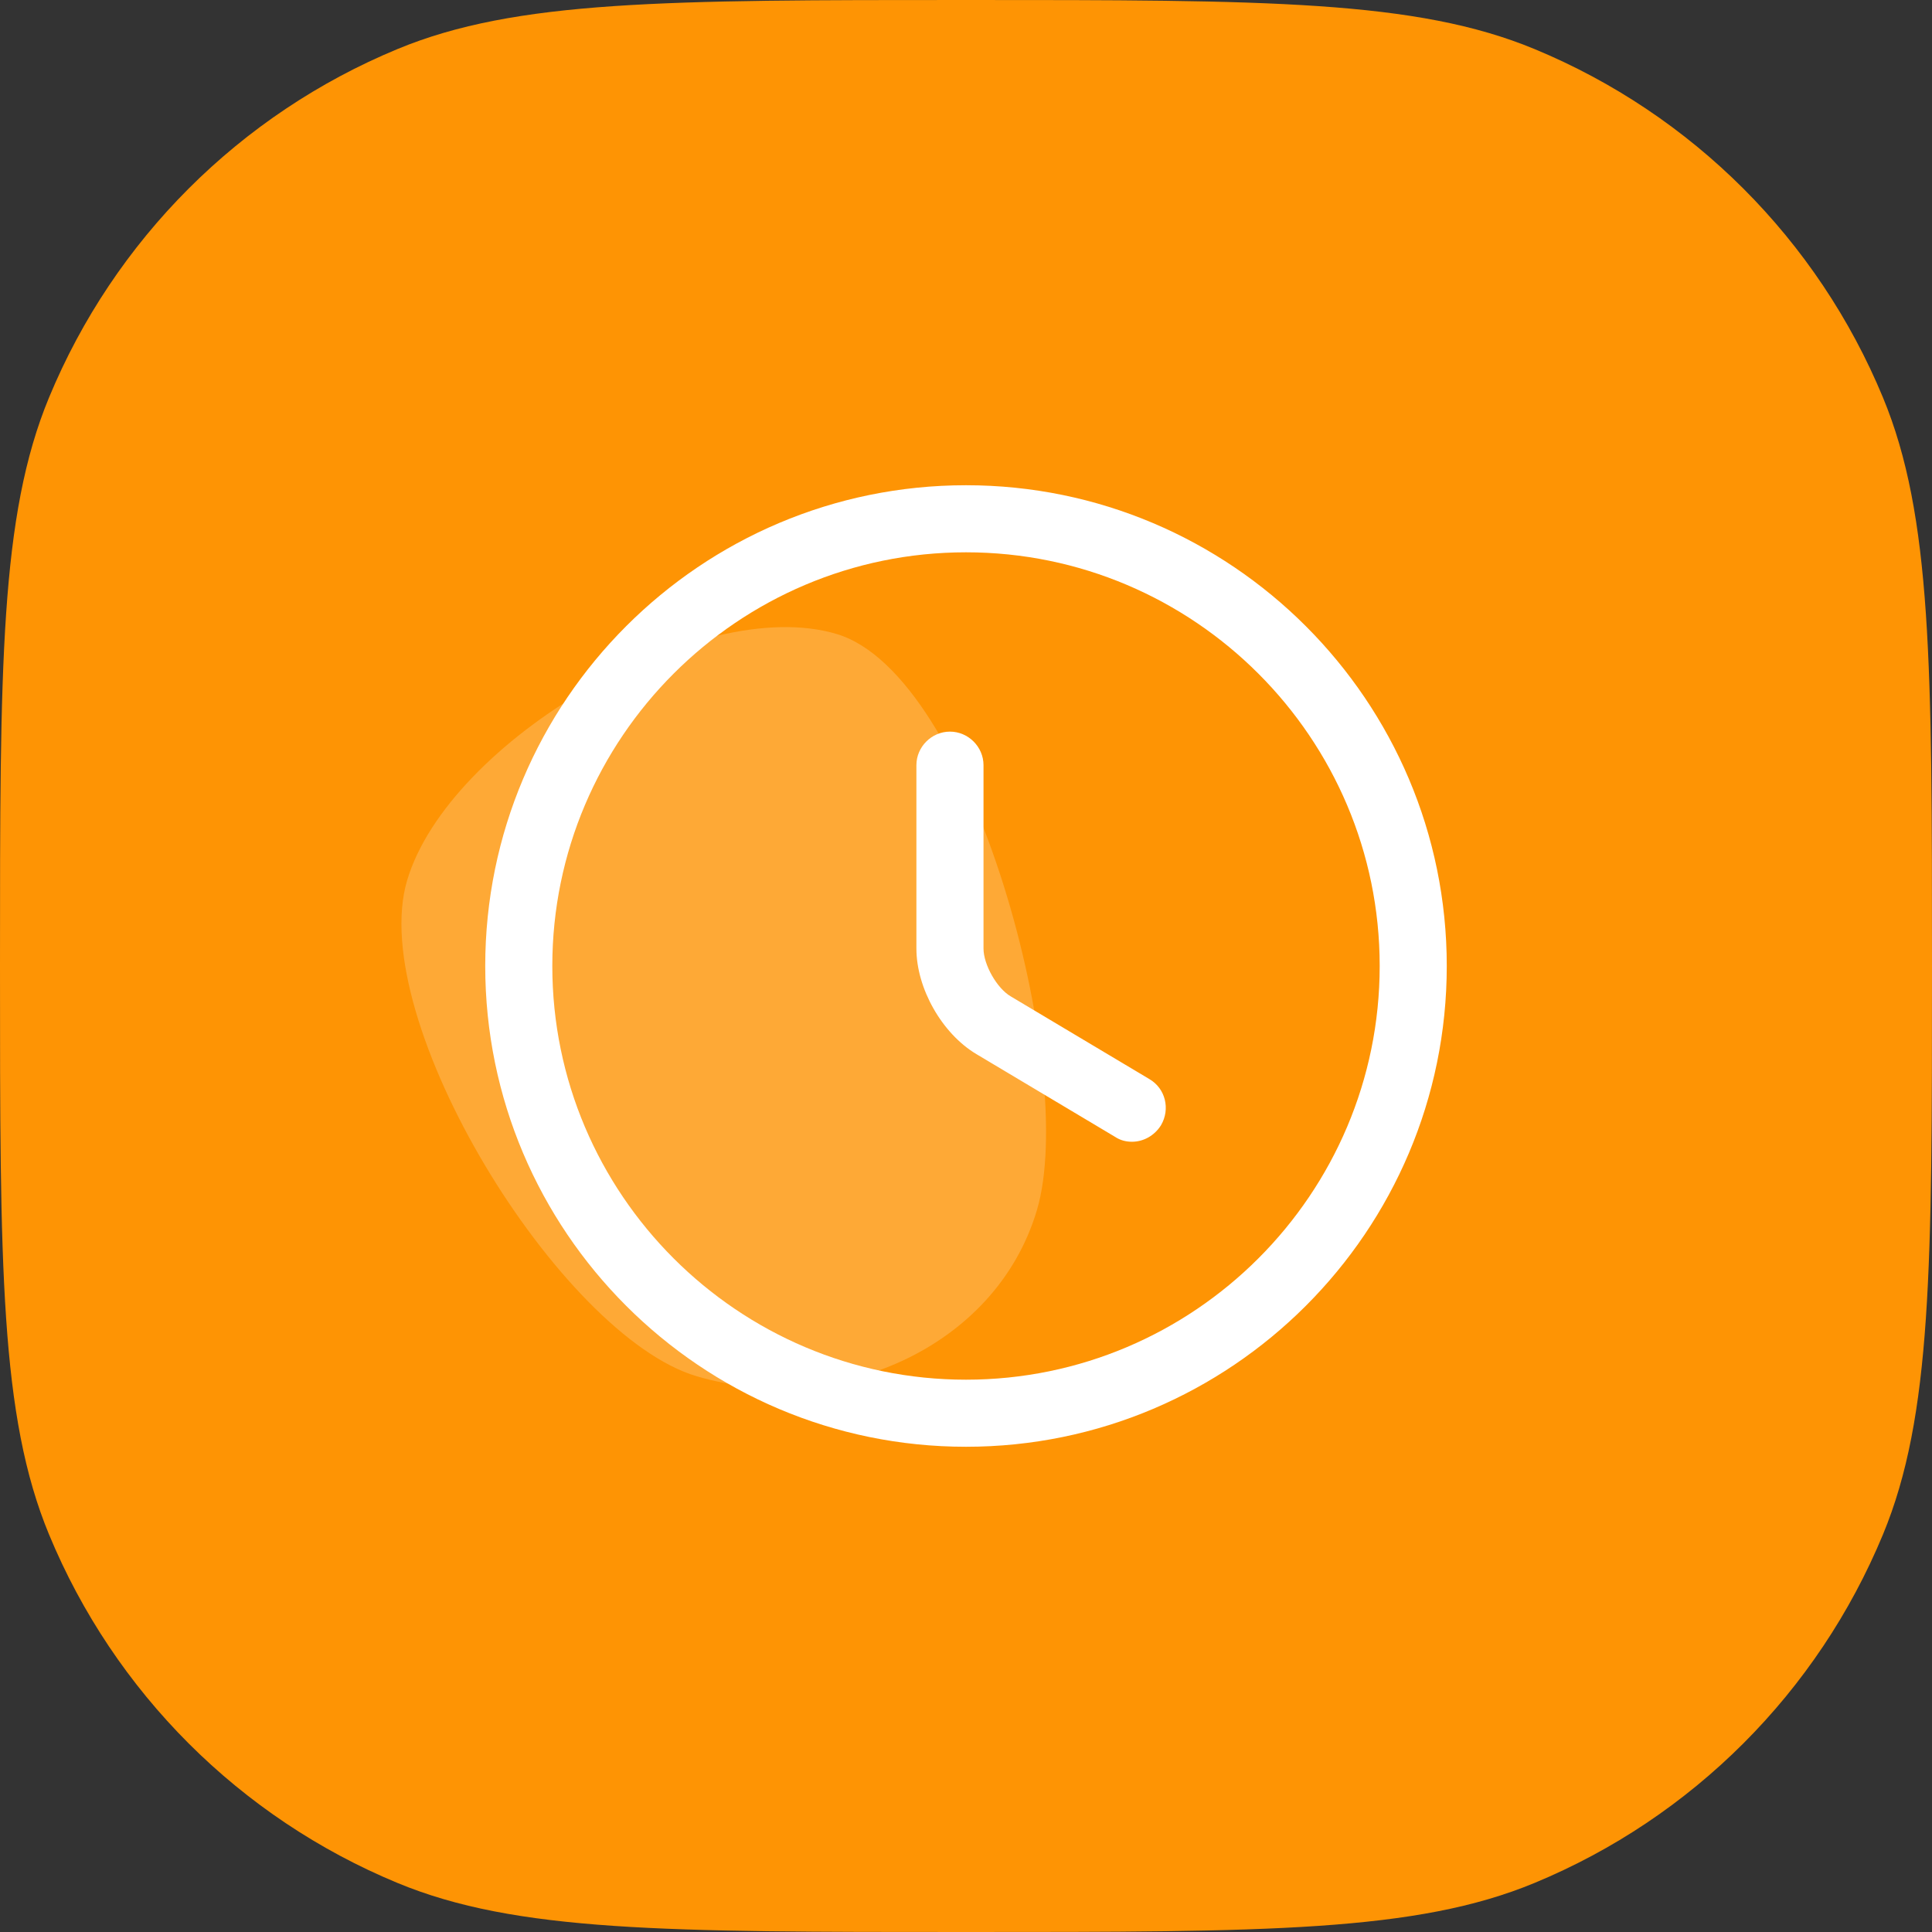
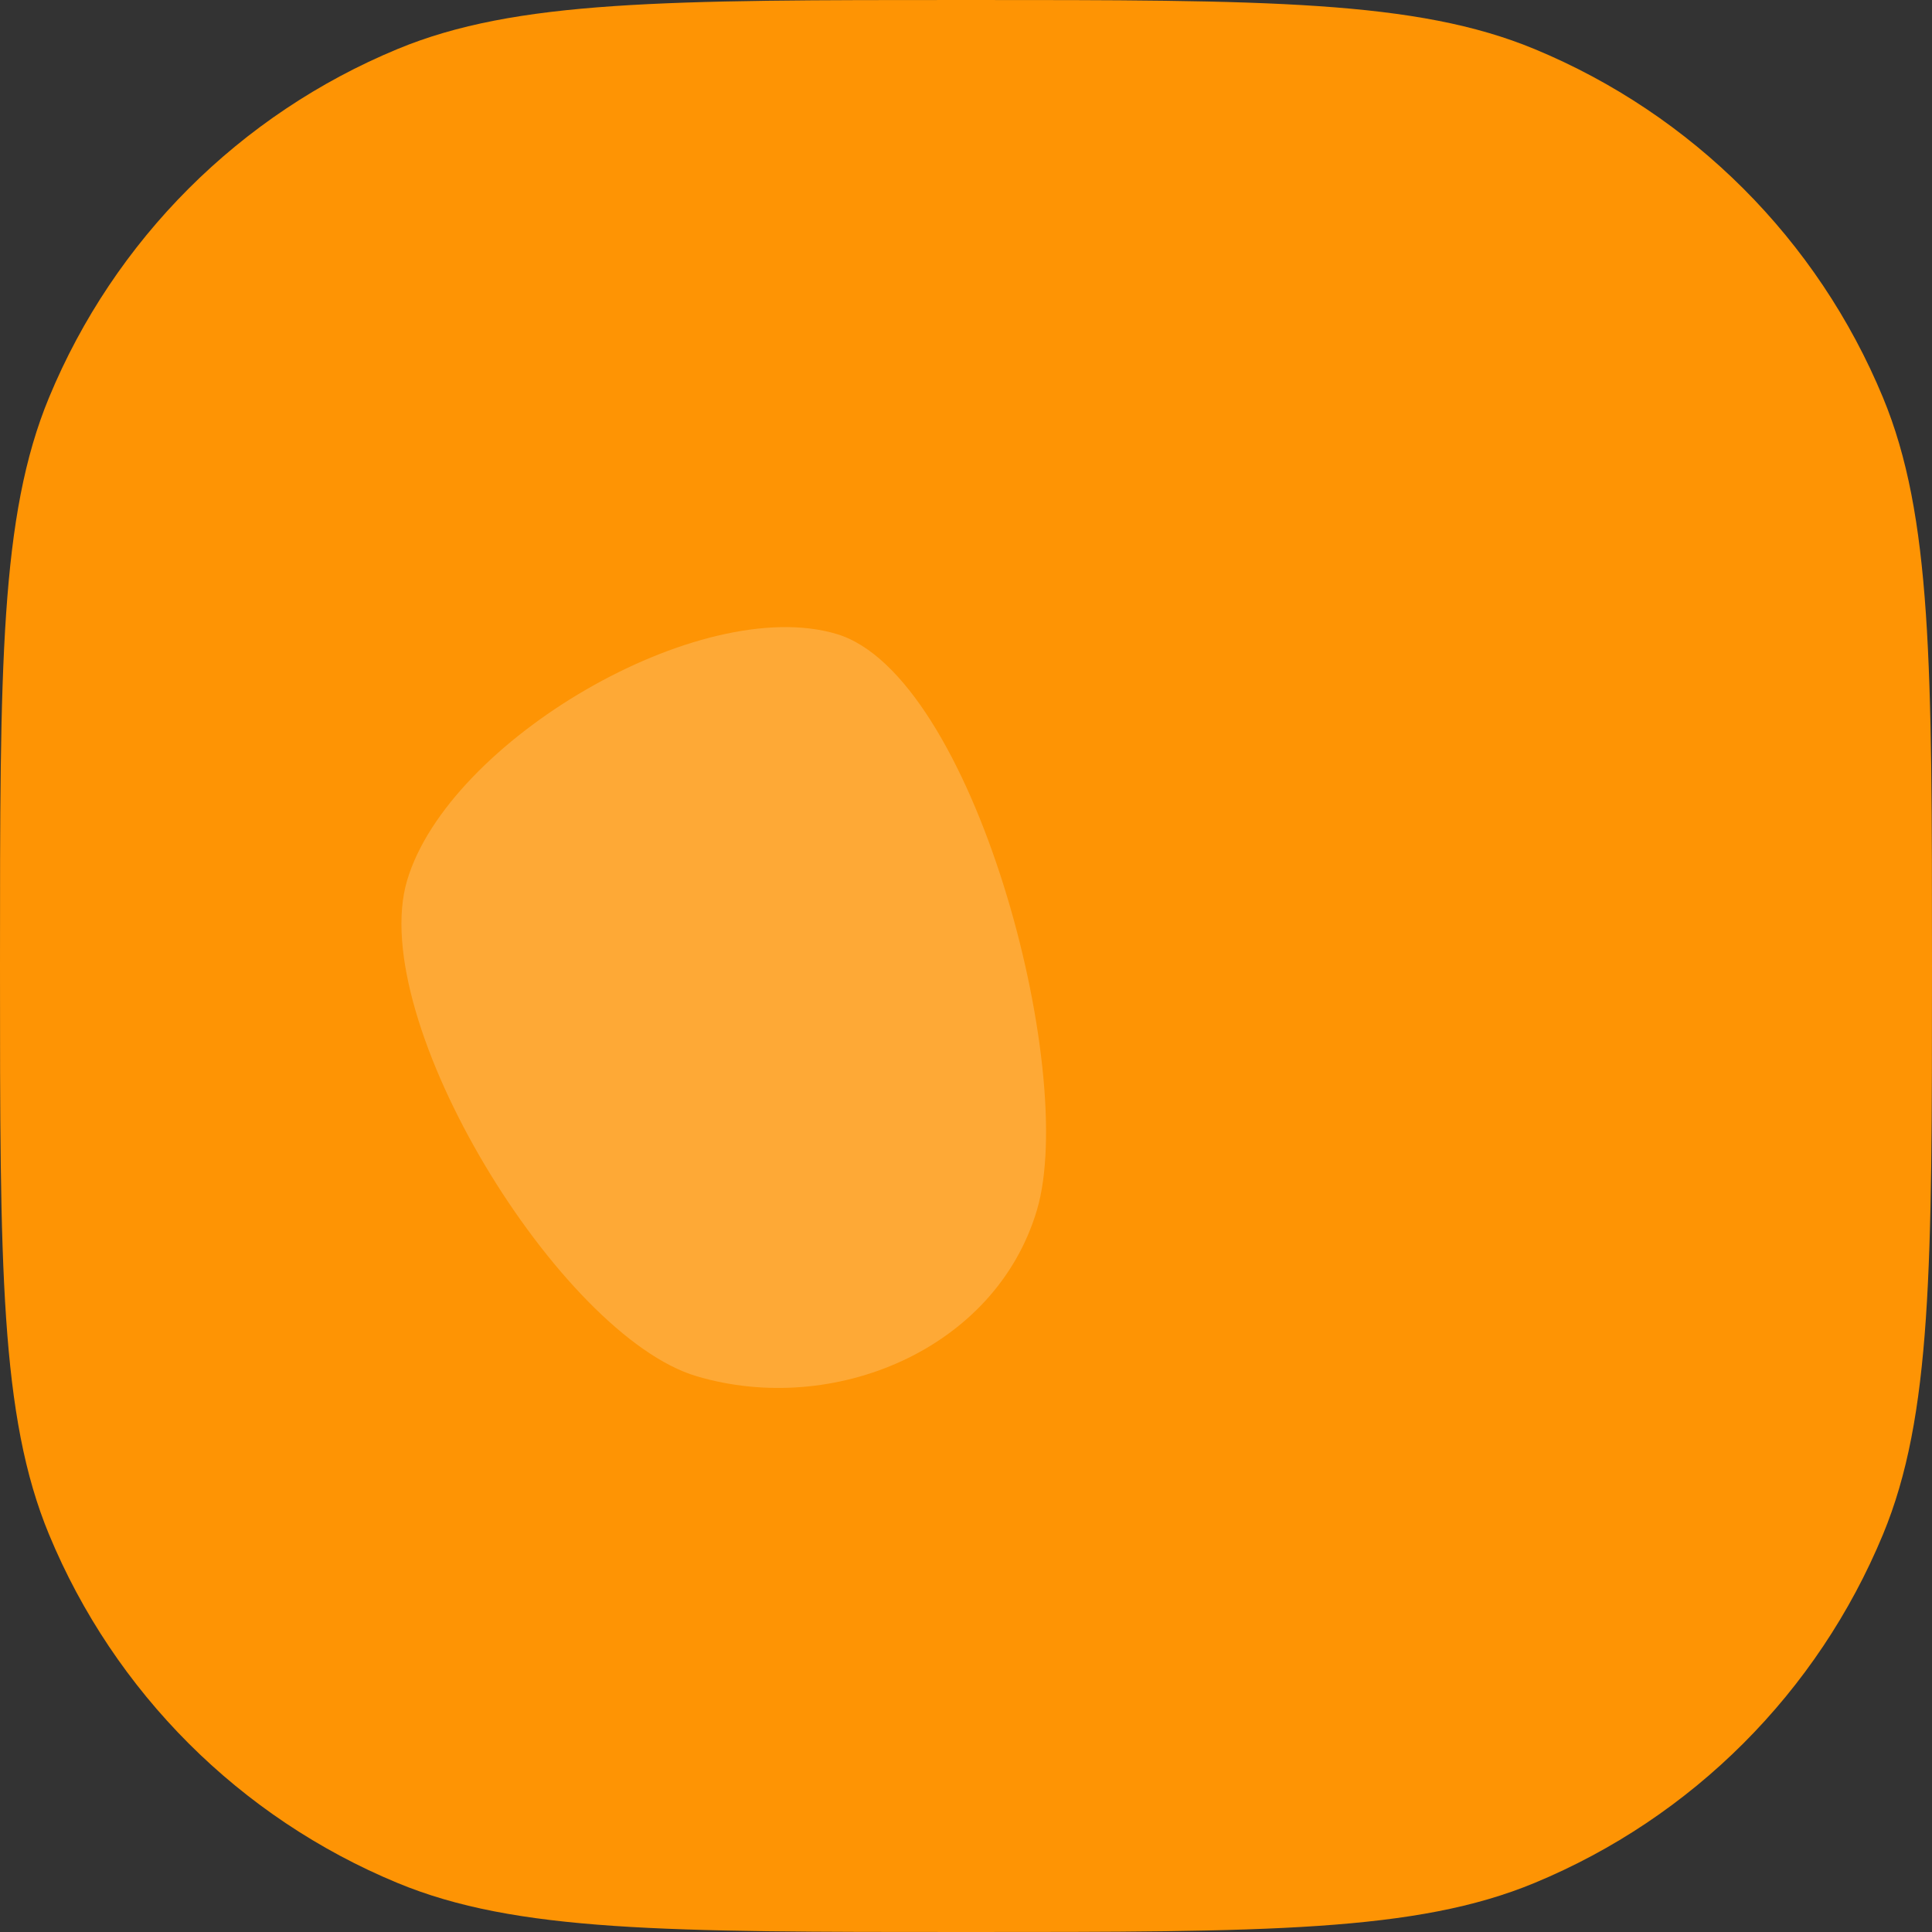
<svg xmlns="http://www.w3.org/2000/svg" width="64" height="64" viewBox="0 0 64 64" fill="none">
  <rect x="0" y="0" width="64" height="64" fill="#333333" stroke="none" />
  <path d="M0 32C0 22.06 0 17.09 1.624 13.169C3.789 7.942 7.942 3.789 13.169 1.624C17.09 0 22.06 0 32 0C41.94 0 46.91 0 50.831 1.624C56.058 3.789 60.211 7.942 62.376 13.169C64 17.09 64 22.06 64 32C64 41.94 64 46.91 62.376 50.831C60.211 56.058 56.058 60.211 50.831 62.376C46.91 64 41.94 64 32 64C22.06 64 17.09 64 13.169 62.376C7.942 60.211 3.789 56.058 1.624 50.831C0 46.91 0 41.94 0 32Z" fill="#FE9404" />
  <path d="M27.711 21.001C32.237 22.347 35.724 35.467 34.348 40.09C32.973 44.713 27.599 46.934 23.073 45.588C18.547 44.241 12.112 33.786 13.487 29.163C14.862 24.54 23.184 19.654 27.711 21.001Z" fill="white" fill-opacity="0.2" />
-   <path d="M32 47.926C23.215 47.926 16.074 40.785 16.074 32C16.074 23.215 23.215 16.074 32 16.074C40.785 16.074 47.926 23.215 47.926 32C47.926 40.785 40.785 47.926 32 47.926ZM32 18.296C24.445 18.296 18.296 24.445 18.296 32C18.296 39.556 24.445 45.704 32 45.704C39.556 45.704 45.704 39.556 45.704 32C45.704 24.445 39.556 18.296 32 18.296Z" fill="white" />
-   <path d="M37.498 37.822C37.306 37.822 37.113 37.777 36.935 37.658L32.343 34.918C31.202 34.236 30.357 32.74 30.357 31.422V25.347C30.357 24.74 30.861 24.236 31.468 24.236C32.076 24.236 32.58 24.74 32.58 25.347V31.422C32.58 31.955 33.024 32.74 33.483 33.007L38.076 35.747C38.609 36.059 38.772 36.74 38.461 37.273C38.239 37.629 37.868 37.822 37.498 37.822Z" fill="white" />
</svg>